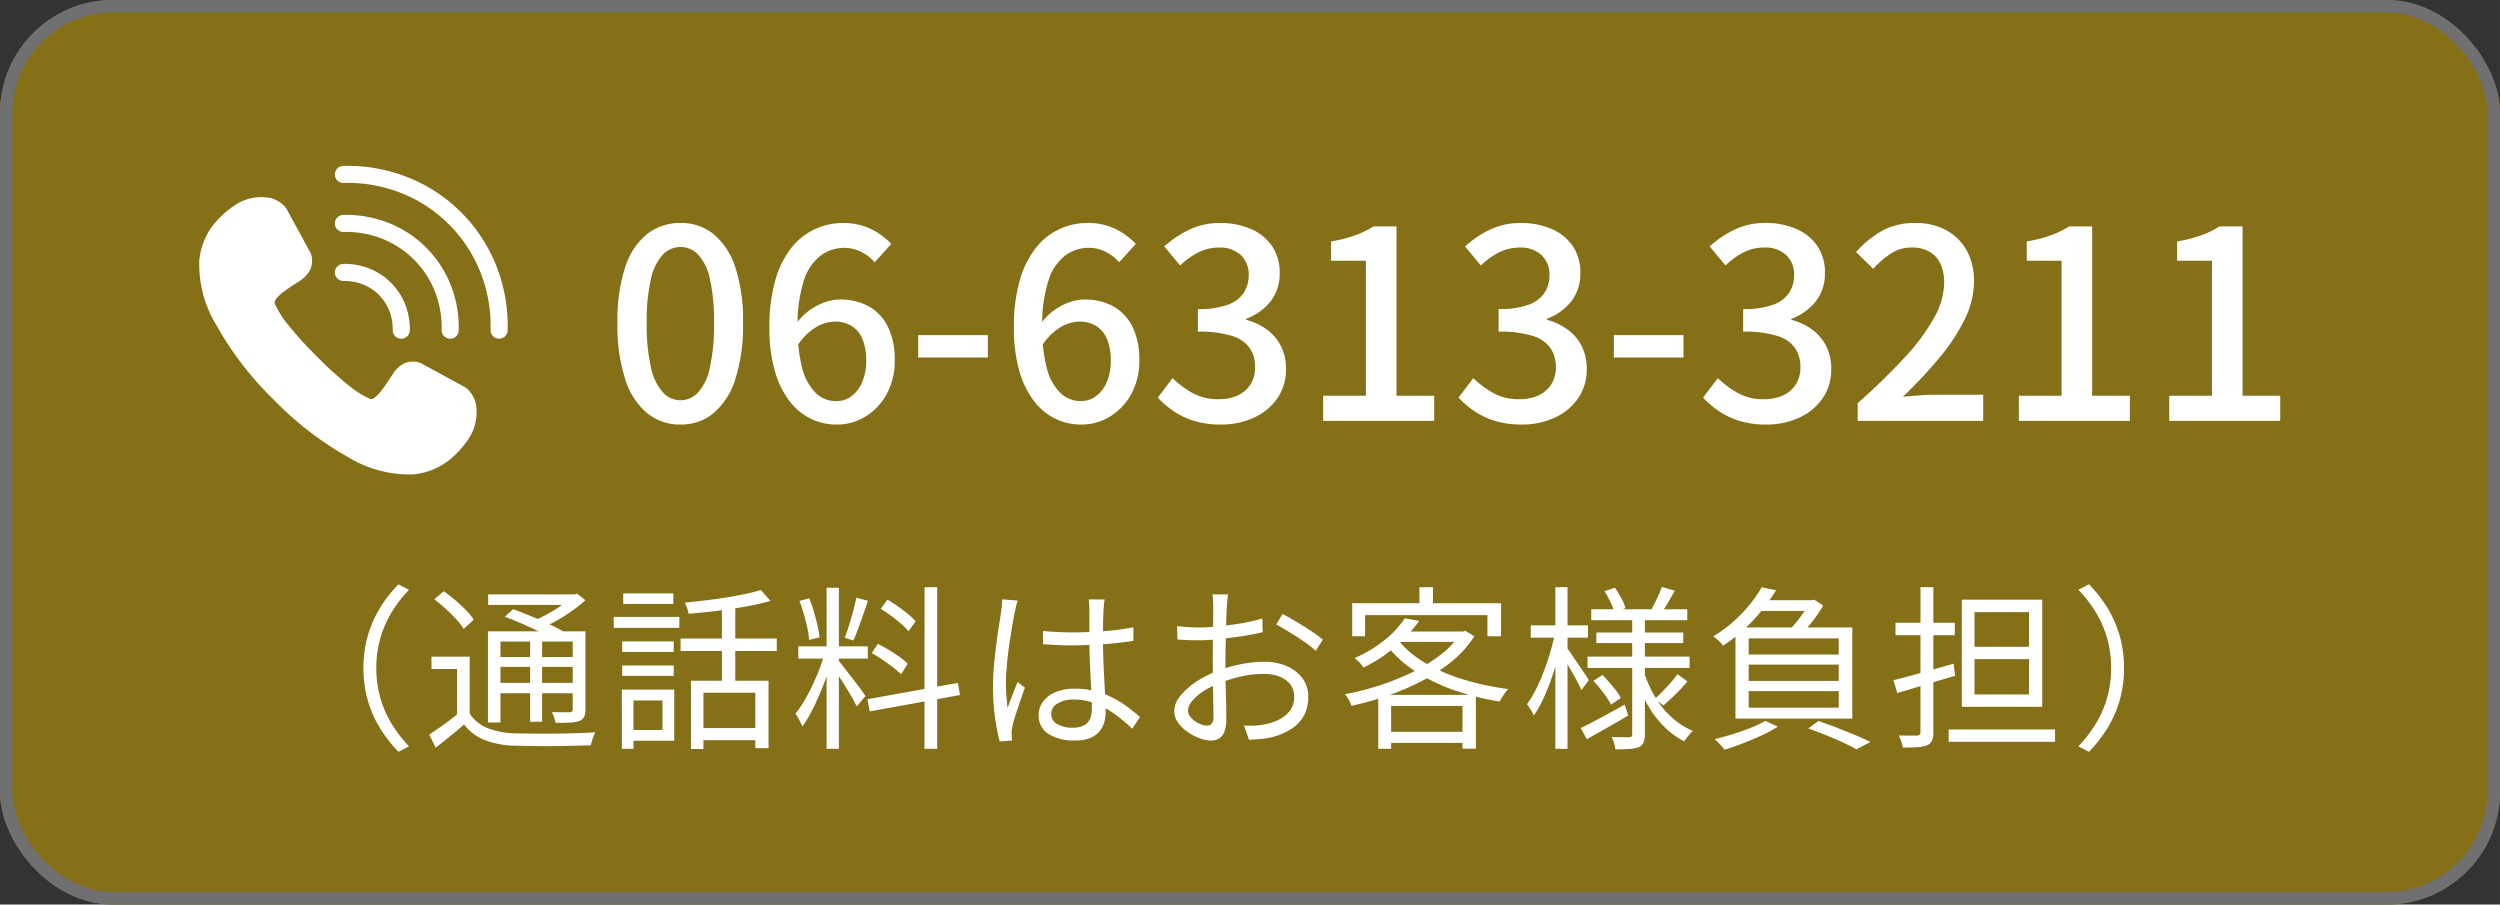
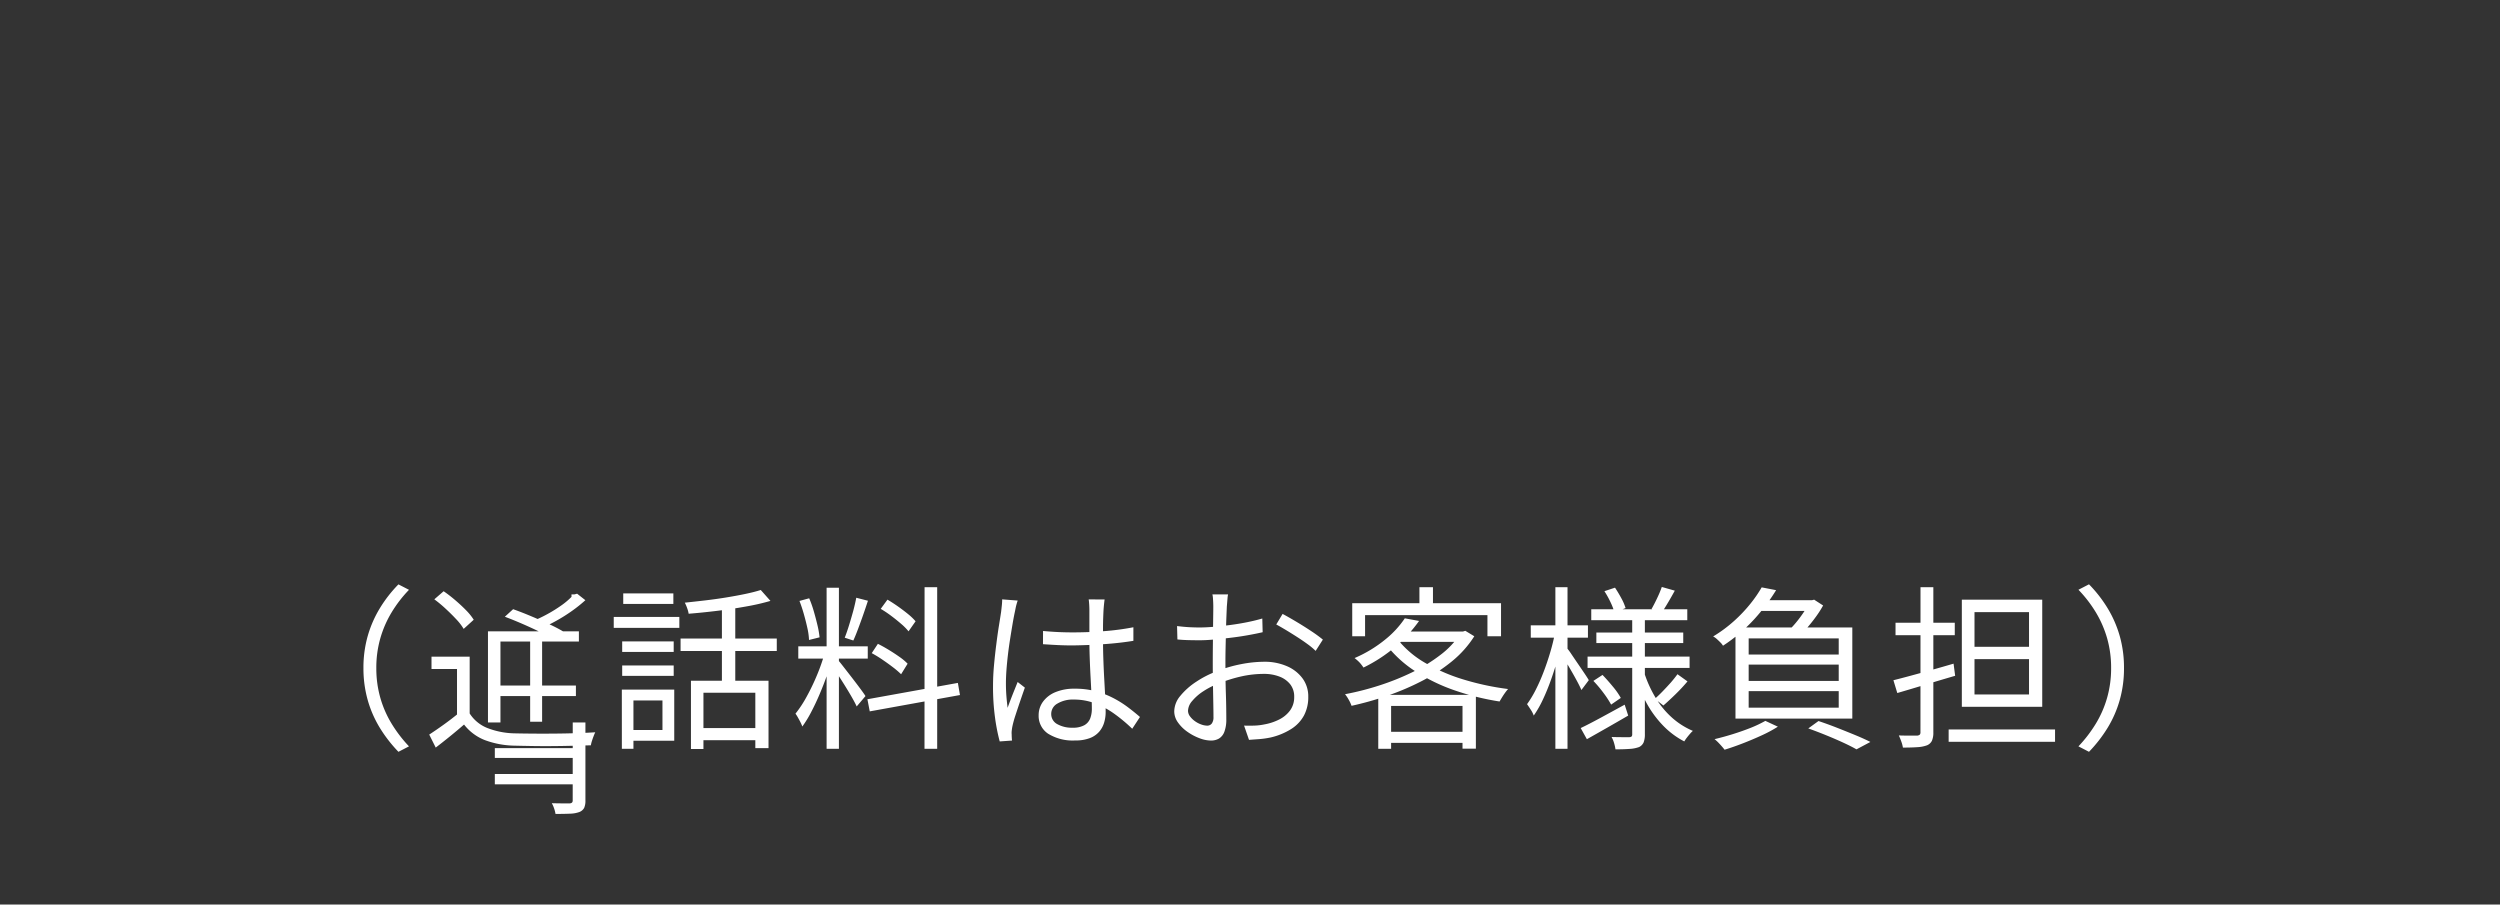
<svg xmlns="http://www.w3.org/2000/svg" width="199" height="72" viewBox="0 0 199 72">
  <rect x="0" y="0" width="199" height="72" fill="#333333" stroke="none" />
  <g id="h_tel" transform="translate(-1681 -32)">
    <g id="長方形_24" data-name="長方形 24" transform="translate(1681 32)" fill="#857017" stroke="#707070" stroke-width="1">
-       <rect width="199" height="72" rx="9" stroke="none" />
-       <rect x="0.5" y="0.5" width="198" height="71" rx="8.5" fill="none" />
-     </g>
+       </g>
    <g id="グループ_283" data-name="グループ 283" transform="translate(1696.838 41.5)">
-       <path id="パス_321" data-name="パス 321" d="M6.006.294a4.123,4.123,0,0,1-2.646-.9,5.729,5.729,0,0,1-1.753-2.7,13.9,13.9,0,0,1-.62-4.484,13.612,13.612,0,0,1,.62-4.452A5.518,5.518,0,0,1,3.36-14.879a4.219,4.219,0,0,1,2.646-.872,4.1,4.1,0,0,1,2.625.882,5.665,5.665,0,0,1,1.733,2.635,13.515,13.515,0,0,1,.619,4.442,13.9,13.9,0,0,1-.619,4.484,5.81,5.81,0,0,1-1.733,2.7A4.039,4.039,0,0,1,6.006.294Zm0-1.932a1.91,1.91,0,0,0,1.386-.609,4.177,4.177,0,0,0,.945-1.964,15.389,15.389,0,0,0,.336-3.581,14.973,14.973,0,0,0-.336-3.549,3.993,3.993,0,0,0-.945-1.911,1.942,1.942,0,0,0-1.386-.588,1.942,1.942,0,0,0-1.386.588,4.059,4.059,0,0,0-.956,1.911,14.536,14.536,0,0,0-.346,3.549,14.94,14.94,0,0,0,.346,3.581A4.244,4.244,0,0,0,4.62-2.247,1.91,1.91,0,0,0,6.006-1.638ZM18.438.294a4.668,4.668,0,0,1-2.079-.473,4.818,4.818,0,0,1-1.7-1.428,7.188,7.188,0,0,1-1.155-2.4,12.371,12.371,0,0,1-.42-3.423,13.184,13.184,0,0,1,.483-3.812,7.331,7.331,0,0,1,1.3-2.573,5.2,5.2,0,0,1,1.869-1.459,5.266,5.266,0,0,1,2.184-.473,4.947,4.947,0,0,1,2.257.483,5.712,5.712,0,0,1,1.606,1.176l-1.323,1.47a3.28,3.28,0,0,0-1.071-.83,2.971,2.971,0,0,0-1.344-.325,3.162,3.162,0,0,0-1.859.6,4.011,4.011,0,0,0-1.354,1.985,11.32,11.32,0,0,0-.5,3.759,11.943,11.943,0,0,0,.378,3.286,4.166,4.166,0,0,0,1.071,1.932,2.307,2.307,0,0,0,1.617.641,2,2,0,0,0,1.229-.4A2.708,2.708,0,0,0,20.475-3.1a4.269,4.269,0,0,0,.315-1.712,4.3,4.3,0,0,0-.294-1.68,2.247,2.247,0,0,0-.851-1.05A2.5,2.5,0,0,0,18.27-7.9a3.051,3.051,0,0,0-1.48.441,4.6,4.6,0,0,0-1.5,1.512L15.2-7.707a4.5,4.5,0,0,1,1.029-1.06,4.877,4.877,0,0,1,1.229-.662A3.617,3.617,0,0,1,18.69-9.66a4.665,4.665,0,0,1,2.279.535A3.743,3.743,0,0,1,22.5-7.518a5.847,5.847,0,0,1,.557,2.709,5.393,5.393,0,0,1-.641,2.678,4.8,4.8,0,0,1-1.68,1.785A4.3,4.3,0,0,1,18.438.294ZM24.927-5.04V-6.825h5.544V-5.04ZM37.9.294a4.668,4.668,0,0,1-2.079-.473,4.818,4.818,0,0,1-1.7-1.428,7.188,7.188,0,0,1-1.155-2.4,12.371,12.371,0,0,1-.42-3.423,13.184,13.184,0,0,1,.483-3.812,7.331,7.331,0,0,1,1.3-2.573A5.2,5.2,0,0,1,36.2-15.278a5.266,5.266,0,0,1,2.184-.473,4.947,4.947,0,0,1,2.257.483,5.712,5.712,0,0,1,1.606,1.176l-1.323,1.47a3.28,3.28,0,0,0-1.071-.83,2.971,2.971,0,0,0-1.344-.325,3.162,3.162,0,0,0-1.858.6A4.011,4.011,0,0,0,35.3-11.193a11.32,11.32,0,0,0-.5,3.759,11.943,11.943,0,0,0,.378,3.286,4.166,4.166,0,0,0,1.071,1.932,2.307,2.307,0,0,0,1.617.641,2,2,0,0,0,1.229-.4A2.708,2.708,0,0,0,39.942-3.1a4.269,4.269,0,0,0,.315-1.712,4.3,4.3,0,0,0-.294-1.68,2.247,2.247,0,0,0-.851-1.05A2.5,2.5,0,0,0,37.737-7.9a3.051,3.051,0,0,0-1.48.441,4.6,4.6,0,0,0-1.5,1.512l-.084-1.764A4.5,4.5,0,0,1,35.7-8.767a4.877,4.877,0,0,1,1.229-.662,3.617,3.617,0,0,1,1.229-.231,4.665,4.665,0,0,1,2.278.535,3.743,3.743,0,0,1,1.533,1.607,5.847,5.847,0,0,1,.557,2.709,5.393,5.393,0,0,1-.641,2.678A4.8,4.8,0,0,1,40.2-.347,4.3,4.3,0,0,1,37.9.294Zm11.13,0A7.178,7.178,0,0,1,46.883,0a6.1,6.1,0,0,1-1.649-.788A7.456,7.456,0,0,1,44-1.848L45.171-3.4a7.829,7.829,0,0,0,1.575,1.176,4.12,4.12,0,0,0,2.079.5,3.587,3.587,0,0,0,1.533-.3A2.388,2.388,0,0,0,51.377-2.9a2.5,2.5,0,0,0,.368-1.386,2.688,2.688,0,0,0-.41-1.48,2.606,2.606,0,0,0-1.407-.987A8.643,8.643,0,0,0,47.187-7.1V-8.9a6.7,6.7,0,0,0,2.4-.347,2.546,2.546,0,0,0,1.26-.955,2.521,2.521,0,0,0,.389-1.386,2.111,2.111,0,0,0-.63-1.606,2.428,2.428,0,0,0-1.743-.6,3.6,3.6,0,0,0-1.648.388,5.9,5.9,0,0,0-1.438,1.039l-1.26-1.512a8.151,8.151,0,0,1,2.016-1.355,5.6,5.6,0,0,1,2.415-.514,6.033,6.033,0,0,1,2.457.473,3.9,3.9,0,0,1,1.68,1.354A3.715,3.715,0,0,1,53.7-11.76a3.53,3.53,0,0,1-.724,2.247A4.376,4.376,0,0,1,51.03-8.127v.084a4.889,4.889,0,0,1,1.606.745,3.7,3.7,0,0,1,1.145,1.313,3.864,3.864,0,0,1,.42,1.827,4.029,4.029,0,0,1-.7,2.384A4.56,4.56,0,0,1,51.618-.242,6.159,6.159,0,0,1,49.035.294ZM57.162,0V-2h3.4V-12.747H57.792V-14.28a11.181,11.181,0,0,0,1.9-.483,7.836,7.836,0,0,0,1.48-.714H63V-2h3V0ZM72.975.294A7.178,7.178,0,0,1,70.823,0a6.1,6.1,0,0,1-1.648-.788,7.456,7.456,0,0,1-1.239-1.061L69.111-3.4a7.829,7.829,0,0,0,1.575,1.176,4.12,4.12,0,0,0,2.079.5,3.587,3.587,0,0,0,1.533-.3A2.388,2.388,0,0,0,75.316-2.9a2.5,2.5,0,0,0,.368-1.386,2.688,2.688,0,0,0-.41-1.48,2.606,2.606,0,0,0-1.407-.987A8.643,8.643,0,0,0,71.127-7.1V-8.9a6.7,6.7,0,0,0,2.4-.347,2.546,2.546,0,0,0,1.26-.955,2.522,2.522,0,0,0,.388-1.386,2.111,2.111,0,0,0-.63-1.606,2.428,2.428,0,0,0-1.743-.6,3.6,3.6,0,0,0-1.648.388,5.9,5.9,0,0,0-1.438,1.039l-1.26-1.512a8.151,8.151,0,0,1,2.016-1.355,5.6,5.6,0,0,1,2.415-.514,6.033,6.033,0,0,1,2.457.473,3.9,3.9,0,0,1,1.68,1.354,3.715,3.715,0,0,1,.609,2.163,3.53,3.53,0,0,1-.725,2.247A4.376,4.376,0,0,1,74.97-8.127v.084a4.889,4.889,0,0,1,1.606.745,3.7,3.7,0,0,1,1.145,1.313,3.864,3.864,0,0,1,.42,1.827,4.029,4.029,0,0,1-.7,2.384,4.56,4.56,0,0,1-1.88,1.533A6.159,6.159,0,0,1,72.975.294ZM80.3-5.04V-6.825h5.544V-5.04ZM92.442.294A7.178,7.178,0,0,1,90.29,0a6.1,6.1,0,0,1-1.648-.788A7.456,7.456,0,0,1,87.4-1.848L88.578-3.4a7.829,7.829,0,0,0,1.575,1.176,4.12,4.12,0,0,0,2.079.5,3.587,3.587,0,0,0,1.533-.3A2.388,2.388,0,0,0,94.784-2.9a2.5,2.5,0,0,0,.368-1.386,2.688,2.688,0,0,0-.41-1.48,2.606,2.606,0,0,0-1.407-.987A8.643,8.643,0,0,0,90.594-7.1V-8.9A6.7,6.7,0,0,0,93-9.251a2.546,2.546,0,0,0,1.26-.955,2.522,2.522,0,0,0,.388-1.386,2.111,2.111,0,0,0-.63-1.606,2.428,2.428,0,0,0-1.743-.6,3.6,3.6,0,0,0-1.648.388,5.9,5.9,0,0,0-1.438,1.039l-1.26-1.512a8.151,8.151,0,0,1,2.016-1.355,5.6,5.6,0,0,1,2.415-.514,6.033,6.033,0,0,1,2.457.473,3.9,3.9,0,0,1,1.68,1.354A3.715,3.715,0,0,1,97.1-11.76a3.53,3.53,0,0,1-.725,2.247,4.376,4.376,0,0,1-1.942,1.386v.084a4.889,4.889,0,0,1,1.606.745,3.7,3.7,0,0,1,1.145,1.313,3.864,3.864,0,0,1,.42,1.827,4.029,4.029,0,0,1-.7,2.384,4.56,4.56,0,0,1-1.88,1.533A6.159,6.159,0,0,1,92.442.294ZM99.708,0V-1.407a50.7,50.7,0,0,0,3.822-3.727,15.869,15.869,0,0,0,2.3-3.14,5.835,5.835,0,0,0,.767-2.709,3.627,3.627,0,0,0-.284-1.481,2.119,2.119,0,0,0-.861-.987,2.8,2.8,0,0,0-1.46-.346,2.973,2.973,0,0,0-1.659.493,6.814,6.814,0,0,0-1.386,1.208L99.582-13.44a8.154,8.154,0,0,1,2.09-1.7,5.372,5.372,0,0,1,2.636-.609,5.019,5.019,0,0,1,2.457.578,4.065,4.065,0,0,1,1.627,1.617,4.958,4.958,0,0,1,.577,2.446,6.889,6.889,0,0,1-.735,3.014,15.167,15.167,0,0,1-2.016,3.066A38.145,38.145,0,0,1,103.3-1.911q.609-.063,1.292-.115t1.229-.053H109.7V0Zm12.831,0V-2h3.4V-12.747h-2.772V-14.28a11.181,11.181,0,0,0,1.9-.483,7.836,7.836,0,0,0,1.48-.714h1.827V-2h3V0Zm11.97,0V-2h3.4V-12.747h-2.772V-14.28a11.181,11.181,0,0,0,1.9-.483,7.836,7.836,0,0,0,1.48-.714h1.827V-2h3V0Z" transform="translate(32.324 24)" fill="#fff" />
-       <path id="tel" d="M57.182,34.817c-.706.459-1.827,1.188-1.67,1.618a7.4,7.4,0,0,0,1.12,1.754,27,27,0,0,0,2.238,2.451l.008.008a27.071,27.071,0,0,0,2.451,2.238,7.38,7.38,0,0,0,1.754,1.12c.43.157,1.159-.965,1.618-1.67l.2-.3a2.312,2.312,0,0,1,.912-.852,1.691,1.691,0,0,1,1.242-.052.465.465,0,0,1,.08.033l3.426,1.864a1.735,1.735,0,0,1,.172.107,2.237,2.237,0,0,1,.831,1.7,3.824,3.824,0,0,1-.45,2.052,3.551,3.551,0,0,1-.233.373,7.433,7.433,0,0,1-1.624,1.724,5.478,5.478,0,0,1-2.7,1.032,9.336,9.336,0,0,1-5.212-1.373,25.9,25.9,0,0,1-5.905-4.555,25.884,25.884,0,0,1-4.555-5.905A9.331,9.331,0,0,1,49.5,32.967a5.474,5.474,0,0,1,1.032-2.7,7.428,7.428,0,0,1,1.724-1.624,3.434,3.434,0,0,1,.373-.233,3.81,3.81,0,0,1,2.052-.45,2.231,2.231,0,0,1,1.7.833,1.825,1.825,0,0,1,.107.17l1.854,3.408a.409.409,0,0,1,.043.1,1.694,1.694,0,0,1-.053,1.242,2.305,2.305,0,0,1-.851.912l-.3.2Zm3.805-.193a.679.679,0,1,1-.032-1.358,5.261,5.261,0,0,1,2.059.358,5.091,5.091,0,0,1,1.738,1.138h0A5.1,5.1,0,0,1,65.894,36.5a5.254,5.254,0,0,1,.358,2.06.679.679,0,0,1-1.358-.032A3.921,3.921,0,0,0,64.627,37a3.739,3.739,0,0,0-.835-1.272h0a3.746,3.746,0,0,0-1.273-.833,3.909,3.909,0,0,0-1.532-.267h0Zm0-3.9a.679.679,0,1,1-.032-1.358,9.129,9.129,0,0,1,3.58.623,8.814,8.814,0,0,1,4.991,4.991,9.126,9.126,0,0,1,.623,3.579.679.679,0,1,1-1.358-.032,7.792,7.792,0,0,0-.533-3.053,7.48,7.48,0,0,0-4.219-4.219,7.791,7.791,0,0,0-3.053-.533h0Zm0-3.9a.679.679,0,1,1-.032-1.358,13,13,0,0,1,5.1.888,12.555,12.555,0,0,1,7.1,7.1,13.015,13.015,0,0,1,.888,5.1.679.679,0,1,1-1.358-.032,11.682,11.682,0,0,0-.8-4.574,11.222,11.222,0,0,0-6.332-6.331,11.651,11.651,0,0,0-4.574-.8h0Z" transform="translate(-49.473 -21.758)" fill="#fff" fill-rule="evenodd" />
-     </g>
-     <path id="パス_320" data-name="パス 320" d="M-70.07-5.32a9.214,9.214,0,0,1,.343-2.562,9,9,0,0,1,.973-2.219,10.478,10.478,0,0,1,1.47-1.883l.84.434a10.1,10.1,0,0,0-1.386,1.8,8.534,8.534,0,0,0-.9,2.072,8.528,8.528,0,0,0-.315,2.359,8.549,8.549,0,0,0,.315,2.352A8.38,8.38,0,0,0-67.83-.9,10.68,10.68,0,0,0-66.444.91l-.84.434a11.045,11.045,0,0,1-1.47-1.89,8.853,8.853,0,0,1-.973-2.219A9.236,9.236,0,0,1-70.07-5.32Zm8.456-.91v4.956h-1.008V-5.25h-2.03v-.98Zm0,4.522a2.97,2.97,0,0,0,1.4,1.155,6.305,6.305,0,0,0,2.128.427q.588.014,1.421.021t1.757,0q.924-.007,1.785-.035t1.505-.07q-.056.112-.126.294t-.133.378a2.589,2.589,0,0,0-.091.364l-1.379.035q-.791.021-1.666.028t-1.68-.007Q-57.5.868-58.086.854A7.085,7.085,0,0,1-60.424.406,3.877,3.877,0,0,1-62.062-.826q-.532.462-1.092.917t-1.162.917l-.518-1.036q.518-.336,1.134-.777t1.176-.9Zm-2.814-9.086.742-.644a11.312,11.312,0,0,1,.917.707q.469.4.861.8a4.415,4.415,0,0,1,.616.763l-.8.728a4.377,4.377,0,0,0-.6-.777q-.385-.413-.833-.826A10.168,10.168,0,0,0-64.428-10.794Zm5.614,1.386.658-.6q.672.238,1.421.553t1.442.637a12.119,12.119,0,0,1,1.155.6l-.7.672a11.523,11.523,0,0,0-1.113-.616q-.679-.336-1.435-.665T-58.814-9.408Zm-1.344,1.162h7.238v.812h-6.244v6.44h-.994Zm6.748,0H-52.4v6.2a1.415,1.415,0,0,1-.1.6.724.724,0,0,1-.378.329,2.3,2.3,0,0,1-.735.133q-.455.021-1.169.021a2.446,2.446,0,0,0-.112-.441,2.315,2.315,0,0,0-.182-.413q.5.014.9.014h.525a.287.287,0,0,0,.189-.07.249.249,0,0,0,.049-.168Zm-6.734-2.94h6.986v.84h-6.986Zm.532,4.984h6.594v.784h-6.594Zm0,2.058h6.594v.826h-6.594ZM-56.8-7.91h.952v6.86H-56.8Zm3.29-3.276h.238l.21-.056.658.518a11.313,11.313,0,0,1-1.078.861,13.322,13.322,0,0,1-1.26.791,12.744,12.744,0,0,1-1.3.63,3.18,3.18,0,0,0-.266-.322q-.168-.182-.294-.294a11.193,11.193,0,0,0,1.176-.56,11.164,11.164,0,0,0,1.092-.679,5.745,5.745,0,0,0,.826-.693ZM-44-4.312h6.174V1.05h-1.05V-3.36h-4.13V1.12H-44Zm5.558-7.224.77.868a18.2,18.2,0,0,1-1.96.448q-1.106.2-2.282.343t-2.268.231a2.539,2.539,0,0,0-.119-.441,3.119,3.119,0,0,0-.189-.441q.8-.084,1.638-.182t1.652-.231q.812-.133,1.519-.28T-38.444-11.536Zm-3.094,1.064h1.064v6.65h-1.064Zm-3.29,2.8h7.658v.994h-7.658Zm1.47,7.126h5.012V.42h-5.012Zm-6.118-6.9h4.1v.84h-4.1Zm.084-3.822h3.99v.84h-3.99Zm-.084,5.74h4.1V-4.7h-4.1Zm-.672-3.864h5.222v.868h-5.222Zm1.19,5.782h3.626V.462h-3.626V-.392h2.688V-2.744h-2.688Zm-.546,0h.924V1.106H-49.5Zm16.3-8.106h.98V1.106h-.98Zm-2.254,4.662h5.53v.98h-5.53Zm2.114.518.63.266q-.182.728-.455,1.505t-.595,1.533q-.322.756-.672,1.421a9.045,9.045,0,0,1-.7,1.141,3.22,3.22,0,0,0-.147-.336q-.091-.182-.2-.371a2.475,2.475,0,0,0-.2-.315,9.08,9.08,0,0,0,.9-1.372,17.175,17.175,0,0,0,.833-1.743A15.1,15.1,0,0,0-33.348-6.538Zm1.106.644q.112.126.329.406l.49.63q.273.35.539.7t.476.637q.21.287.294.427l-.7.826q-.126-.28-.378-.721t-.553-.924q-.3-.483-.574-.9t-.441-.644Zm-3.122-4.774.77-.21a8.924,8.924,0,0,1,.371,1.05q.161.56.287,1.092a7.271,7.271,0,0,1,.168.966l-.84.21a5.333,5.333,0,0,0-.133-.959q-.119-.539-.28-1.106T-35.364-10.668Zm4.522-.252.924.238q-.168.518-.371,1.1t-.406,1.12q-.2.539-.385.945l-.686-.224q.168-.42.343-.987t.336-1.148Q-30.926-10.458-30.842-10.92Zm5.432-.84H-24.4V1.106H-25.41Zm-4.55,8.918,7.2-1.3.168.966-7.182,1.3Zm1.064-7.2.532-.728q.406.238.833.539t.805.609a4.537,4.537,0,0,1,.6.574l-.56.8a4.516,4.516,0,0,0-.581-.588q-.371-.322-.8-.644A8.684,8.684,0,0,0-28.9-10.038ZM-29.61-6.51l.49-.742q.42.21.868.483t.854.56a4.329,4.329,0,0,1,.644.539l-.518.84a6.631,6.631,0,0,0-.644-.553q-.392-.3-.833-.6A9.276,9.276,0,0,0-29.61-6.51Zm13.636-1.764q.6.056,1.176.084t1.2.028q1.26,0,2.506-.1a20.1,20.1,0,0,0,2.31-.308V-7.49q-1.12.182-2.359.266t-2.485.1q-.6,0-1.169-.028t-1.183-.07Zm4.9-2.506q-.028.21-.049.42t-.035.42q-.014.252-.028.644t-.014.833V-7.6q0,.8.028,1.6t.07,1.554q.042.756.077,1.421t.035,1.211a2.922,2.922,0,0,1-.119.826,1.971,1.971,0,0,1-.392.728,1.862,1.862,0,0,1-.742.511,3.144,3.144,0,0,1-1.169.189A3.71,3.71,0,0,1-15.575-.1a1.7,1.7,0,0,1-.749-1.47,1.808,1.808,0,0,1,.343-1.071A2.3,2.3,0,0,1-15-3.4a3.875,3.875,0,0,1,1.561-.28,6.278,6.278,0,0,1,1.645.2,7,7,0,0,1,1.386.532,8.263,8.263,0,0,1,1.169.728q.532.4.98.791l-.616.938a12.56,12.56,0,0,0-1.463-1.218,6.748,6.748,0,0,0-1.519-.812,4.705,4.705,0,0,0-1.666-.294,2.386,2.386,0,0,0-1.3.315.941.941,0,0,0-.5.819.906.906,0,0,0,.476.819,2.36,2.36,0,0,0,1.232.287,1.831,1.831,0,0,0,.931-.2,1.065,1.065,0,0,0,.462-.532,2.165,2.165,0,0,0,.133-.8q0-.378-.028-1.022t-.07-1.407q-.042-.763-.07-1.561t-.028-1.5q0-.714,0-1.344t0-.994q0-.182-.014-.427t-.042-.427Zm-6.916.084q-.042.112-.091.287t-.084.357q-.035.182-.063.308-.084.392-.175.931t-.189,1.162q-.1.623-.175,1.26t-.119,1.225q-.042.588-.042,1.064,0,.5.035.966t.1.98q.112-.322.252-.686t.287-.728q.147-.364.259-.644l.574.448q-.168.476-.371,1.071t-.378,1.134a8.233,8.233,0,0,0-.245.889q-.028.14-.049.322a1.4,1.4,0,0,0-.007.308q0,.1.007.238t.021.252l-.98.07a15.257,15.257,0,0,1-.371-1.883,18.1,18.1,0,0,1-.161-2.541q0-.784.077-1.631t.182-1.659q.1-.812.21-1.491t.175-1.113q.028-.238.056-.5a4.706,4.706,0,0,0,.028-.49Zm16.744-.49a2.219,2.219,0,0,0-.042.287q-.014.161-.028.343t-.028.336q-.014.322-.035.84t-.035,1.141q-.014.623-.028,1.26T-1.456-5.8q0,.546.007,1.2t.028,1.288q.021.637.028,1.176t.007.861A2.77,2.77,0,0,1-1.54-.252a1.061,1.061,0,0,1-.427.539,1.259,1.259,0,0,1-.651.161,2.623,2.623,0,0,1-.91-.189,4.222,4.222,0,0,1-.959-.511,3.06,3.06,0,0,1-.749-.742,1.514,1.514,0,0,1-.294-.882,1.956,1.956,0,0,1,.483-1.232,5.525,5.525,0,0,1,1.26-1.12,7.926,7.926,0,0,1,1.645-.84A10.656,10.656,0,0,1-.2-5.635a9.807,9.807,0,0,1,1.82-.189,4.44,4.44,0,0,1,1.813.35A3.012,3.012,0,0,1,4.683-4.5a2.414,2.414,0,0,1,.455,1.463A3.109,3.109,0,0,1,4.8-1.554,2.922,2.922,0,0,1,3.787-.476,5.278,5.278,0,0,1,2.156.2a7.005,7.005,0,0,1-.917.133L.42.392.028-.742q.392.014.819,0a4.626,4.626,0,0,0,.819-.1,4.207,4.207,0,0,0,1.155-.385,2.4,2.4,0,0,0,.868-.721,1.771,1.771,0,0,0,.329-1.078A1.571,1.571,0,0,0,3.7-4.032a1.991,1.991,0,0,0-.868-.616,3.369,3.369,0,0,0-1.218-.21,8.3,8.3,0,0,0-1.806.2,11.609,11.609,0,0,0-1.792.56,6.1,6.1,0,0,0-1.232.623,3.914,3.914,0,0,0-.889.777,1.25,1.25,0,0,0-.329.77.753.753,0,0,0,.161.455,1.743,1.743,0,0,0,.4.385,1.985,1.985,0,0,0,.5.259,1.461,1.461,0,0,0,.462.091A.447.447,0,0,0-2.541-.91a.829.829,0,0,0,.133-.518q0-.406-.014-1.127T-2.45-4.123q-.014-.847-.014-1.617,0-.6.007-1.288t.014-1.33q.007-.644.014-1.134t.007-.7q0-.14-.007-.329t-.021-.371a1.835,1.835,0,0,0-.042-.294Zm4.34,1.554q.5.266,1.12.637T5.4-8.246a10.859,10.859,0,0,1,.9.658l-.574.9a5.57,5.57,0,0,0-.644-.539q-.392-.287-.84-.574T3.36-8.351q-.434-.259-.77-.441Zm-8.4.966q.574.07.987.091t.8.021q.518,0,1.162-.056t1.33-.147q.686-.091,1.337-.224t1.169-.287l.028,1.092Q.966-8.05.294-7.931t-1.365.2q-.693.084-1.323.14t-1.092.056q-.6,0-1.015-.014T-5.278-7.6Zm18.13-.616,1.134.21a11.318,11.318,0,0,1-1.8,1.981A12.132,12.132,0,0,1,9.534-5.362q-.084-.126-.2-.273a2.389,2.389,0,0,0-.259-.273q-.14-.126-.252-.21a10.257,10.257,0,0,0,2.471-1.5A7.591,7.591,0,0,0,12.824-9.282Zm-.154,1.05h4.886v.826H11.914Zm4.578,0h.21l.182-.056.714.434a8.353,8.353,0,0,1-1.785,2,13.644,13.644,0,0,1-2.4,1.568,20.452,20.452,0,0,1-2.744,1.169,25.432,25.432,0,0,1-2.842.8,2.837,2.837,0,0,0-.224-.483,3,3,0,0,0-.294-.441,22.312,22.312,0,0,0,2.716-.693,19.989,19.989,0,0,0,2.625-1.05A13.011,13.011,0,0,0,15.659-6.37a6.676,6.676,0,0,0,1.589-1.694Zm-4.984.644a7.751,7.751,0,0,0,2.17,1.848,14.07,14.07,0,0,0,3.045,1.323,21.154,21.154,0,0,0,3.563.763,3.782,3.782,0,0,0-.238.3q-.126.175-.238.357t-.2.336a20.537,20.537,0,0,1-3.584-.889,14.357,14.357,0,0,1-3.1-1.5,9.274,9.274,0,0,1-2.331-2.121Zm-1.554,4.4h7.77V1.092H17.416v-3.4H11.732V1.106H10.71Zm.5,2.94h6.734V.63H11.214ZM13.986-11.76h1.078v1.834H13.986ZM8.638-10.486H20.482v2.632H19.4v-1.68H9.66v1.68H8.638ZM27.664-10h7.644v.868H27.664Zm.406,1.848h6.916v.84H28.07Zm-.7,1.918h8.12v.9H27.37Zm5.908-5.544,1.036.294q-.252.462-.525.924t-.5.8l-.826-.266q.21-.364.448-.868A8.157,8.157,0,0,0,33.278-11.774Zm-4.564.336.84-.28q.252.378.5.833a4.218,4.218,0,0,1,.343.791l-.882.35a5.449,5.449,0,0,0-.322-.826A7.546,7.546,0,0,0,28.714-11.438Zm5.81,6.608.8.574a13.869,13.869,0,0,1-.959,1.029q-.525.511-.959.889l-.686-.532q.294-.252.63-.6T34-4.172Q34.314-4.536,34.524-4.83ZM27.832-4.3l.728-.476q.406.42.826.931a5.777,5.777,0,0,1,.63.9l-.77.532a7.892,7.892,0,0,0-.609-.931A9.573,9.573,0,0,0,27.832-4.3ZM26.824-.546q.672-.322,1.6-.826t1.9-1.036l.28.868q-.84.49-1.7.98t-1.589.9Zm4.1-8.848h1.008V-.07a1.767,1.767,0,0,1-.1.665.757.757,0,0,1-.364.371,2.6,2.6,0,0,1-.756.147q-.476.035-1.12.035a3.422,3.422,0,0,0-.112-.5,2.254,2.254,0,0,0-.2-.483q.462.014.868.014H30.7a.281.281,0,0,0,.182-.063.274.274,0,0,0,.042-.175Zm.966,4.466a9.412,9.412,0,0,0,.882,1.946,6.87,6.87,0,0,0,1.3,1.589,6.014,6.014,0,0,0,1.68,1.071,2.412,2.412,0,0,0-.238.245q-.126.147-.245.3a3.058,3.058,0,0,0-.2.294,6.5,6.5,0,0,1-1.687-1.26A8.268,8.268,0,0,1,32.06-2.548a10.639,10.639,0,0,1-.9-2.2ZM22.848-8.722H27.4v.98h-4.55Zm1.96-3.038h.966V1.106h-.966ZM24.78-8.134l.658.21q-.168.84-.413,1.736t-.553,1.764q-.308.868-.658,1.61a8.366,8.366,0,0,1-.728,1.274,2.114,2.114,0,0,0-.238-.469q-.168-.259-.294-.441a8.259,8.259,0,0,0,.686-1.134,14.564,14.564,0,0,0,.63-1.428q.294-.77.532-1.575A15.8,15.8,0,0,0,24.78-8.134Zm.924,1.19a5.091,5.091,0,0,1,.371.5q.245.364.532.784t.532.784q.245.364.329.518l-.588.784q-.112-.266-.329-.672T26.075-5.1q-.259-.448-.483-.826t-.364-.588Zm15.5-3.78h4.172v.854H40.516ZM40.194-5.6v1.3h7.168V-5.6Zm0,2.114V-2.17h7.168V-3.486Zm0-4.2V-6.4h7.168V-7.686Zm-1.05-.868h9.3V-1.3h-9.3Zm2.086-3.192,1.148.224a15.4,15.4,0,0,1-1.729,2.3A12.96,12.96,0,0,1,38.15-7.1a1.239,1.239,0,0,0-.21-.266q-.14-.14-.287-.273a1.305,1.305,0,0,0-.287-.2,10.848,10.848,0,0,0,1.666-1.232,11.687,11.687,0,0,0,1.295-1.365A10.232,10.232,0,0,0,41.23-11.746ZM45-10.724h.238l.168-.042.714.462a8.5,8.5,0,0,1-.567.889q-.329.455-.693.875a8.864,8.864,0,0,1-.7.728q-.154-.112-.385-.259t-.4-.245A6.435,6.435,0,0,0,44.009-9a9.282,9.282,0,0,0,.581-.791A5,5,0,0,0,45-10.514ZM44.94-.518l.812-.588q.756.252,1.519.553t1.442.581q.679.28,1.169.532l-1.106.588Q48.342.9,47.726.616T46.4.042Q45.682-.252,44.94-.518Zm-3.416-.6.994.462a10.6,10.6,0,0,1-1.274.686q-.728.336-1.505.637t-1.463.511q-.084-.112-.224-.273T37.758.588a3.083,3.083,0,0,0-.28-.252q.714-.168,1.456-.4t1.421-.5A9.566,9.566,0,0,0,41.524-1.12ZM51.716-4.354q.616-.154,1.393-.364t1.652-.455q.875-.245,1.743-.5l.126.966q-1.2.35-2.422.721t-2.184.651Zm.168-4.578H56.6v.994H51.884Zm1.988-2.828h1.022V-.21a1.618,1.618,0,0,1-.112.672.752.752,0,0,1-.392.364,2.564,2.564,0,0,1-.742.147q-.462.035-1.176.035a2.6,2.6,0,0,0-.126-.476q-.1-.28-.2-.49.5.014.91.014h.532a.382.382,0,0,0,.217-.07.253.253,0,0,0,.063-.2ZM56.112-.434h8.47v.98h-8.47Zm2.058-5.6V-3.22h4.34V-6.034Zm0-3.738v2.758h4.34V-9.772Zm-1.008-.994h6.4V-2.24h-6.4ZM70.07-5.32a9.236,9.236,0,0,1-.343,2.555,8.853,8.853,0,0,1-.973,2.219,11.045,11.045,0,0,1-1.47,1.89L66.444.91A10.68,10.68,0,0,0,67.83-.9a8.38,8.38,0,0,0,.9-2.072,8.549,8.549,0,0,0,.315-2.352,8.528,8.528,0,0,0-.315-2.359,8.535,8.535,0,0,0-.9-2.072,10.1,10.1,0,0,0-1.386-1.8l.84-.434a10.478,10.478,0,0,1,1.47,1.883,9,9,0,0,1,.973,2.219A9.214,9.214,0,0,1,70.07-5.32Z" transform="translate(1780 90.5)" fill="#fff" />
+       </g>
+     <path id="パス_320" data-name="パス 320" d="M-70.07-5.32a9.214,9.214,0,0,1,.343-2.562,9,9,0,0,1,.973-2.219,10.478,10.478,0,0,1,1.47-1.883l.84.434a10.1,10.1,0,0,0-1.386,1.8,8.534,8.534,0,0,0-.9,2.072,8.528,8.528,0,0,0-.315,2.359,8.549,8.549,0,0,0,.315,2.352A8.38,8.38,0,0,0-67.83-.9,10.68,10.68,0,0,0-66.444.91l-.84.434a11.045,11.045,0,0,1-1.47-1.89,8.853,8.853,0,0,1-.973-2.219A9.236,9.236,0,0,1-70.07-5.32Zm8.456-.91v4.956h-1.008V-5.25h-2.03v-.98Zm0,4.522a2.97,2.97,0,0,0,1.4,1.155,6.305,6.305,0,0,0,2.128.427q.588.014,1.421.021t1.757,0q.924-.007,1.785-.035t1.505-.07q-.056.112-.126.294t-.133.378a2.589,2.589,0,0,0-.091.364l-1.379.035q-.791.021-1.666.028t-1.68-.007Q-57.5.868-58.086.854A7.085,7.085,0,0,1-60.424.406,3.877,3.877,0,0,1-62.062-.826q-.532.462-1.092.917t-1.162.917l-.518-1.036q.518-.336,1.134-.777t1.176-.9Zm-2.814-9.086.742-.644a11.312,11.312,0,0,1,.917.707q.469.4.861.8a4.415,4.415,0,0,1,.616.763l-.8.728a4.377,4.377,0,0,0-.6-.777q-.385-.413-.833-.826A10.168,10.168,0,0,0-64.428-10.794Zm5.614,1.386.658-.6q.672.238,1.421.553t1.442.637a12.119,12.119,0,0,1,1.155.6l-.7.672a11.523,11.523,0,0,0-1.113-.616q-.679-.336-1.435-.665T-58.814-9.408Zm-1.344,1.162h7.238v.812h-6.244v6.44h-.994m6.748,0H-52.4v6.2a1.415,1.415,0,0,1-.1.6.724.724,0,0,1-.378.329,2.3,2.3,0,0,1-.735.133q-.455.021-1.169.021a2.446,2.446,0,0,0-.112-.441,2.315,2.315,0,0,0-.182-.413q.5.014.9.014h.525a.287.287,0,0,0,.189-.07.249.249,0,0,0,.049-.168Zm-6.734-2.94h6.986v.84h-6.986Zm.532,4.984h6.594v.784h-6.594Zm0,2.058h6.594v.826h-6.594ZM-56.8-7.91h.952v6.86H-56.8Zm3.29-3.276h.238l.21-.056.658.518a11.313,11.313,0,0,1-1.078.861,13.322,13.322,0,0,1-1.26.791,12.744,12.744,0,0,1-1.3.63,3.18,3.18,0,0,0-.266-.322q-.168-.182-.294-.294a11.193,11.193,0,0,0,1.176-.56,11.164,11.164,0,0,0,1.092-.679,5.745,5.745,0,0,0,.826-.693ZM-44-4.312h6.174V1.05h-1.05V-3.36h-4.13V1.12H-44Zm5.558-7.224.77.868a18.2,18.2,0,0,1-1.96.448q-1.106.2-2.282.343t-2.268.231a2.539,2.539,0,0,0-.119-.441,3.119,3.119,0,0,0-.189-.441q.8-.084,1.638-.182t1.652-.231q.812-.133,1.519-.28T-38.444-11.536Zm-3.094,1.064h1.064v6.65h-1.064Zm-3.29,2.8h7.658v.994h-7.658Zm1.47,7.126h5.012V.42h-5.012Zm-6.118-6.9h4.1v.84h-4.1Zm.084-3.822h3.99v.84h-3.99Zm-.084,5.74h4.1V-4.7h-4.1Zm-.672-3.864h5.222v.868h-5.222Zm1.19,5.782h3.626V.462h-3.626V-.392h2.688V-2.744h-2.688Zm-.546,0h.924V1.106H-49.5Zm16.3-8.106h.98V1.106h-.98Zm-2.254,4.662h5.53v.98h-5.53Zm2.114.518.63.266q-.182.728-.455,1.505t-.595,1.533q-.322.756-.672,1.421a9.045,9.045,0,0,1-.7,1.141,3.22,3.22,0,0,0-.147-.336q-.091-.182-.2-.371a2.475,2.475,0,0,0-.2-.315,9.08,9.08,0,0,0,.9-1.372,17.175,17.175,0,0,0,.833-1.743A15.1,15.1,0,0,0-33.348-6.538Zm1.106.644q.112.126.329.406l.49.63q.273.35.539.7t.476.637q.21.287.294.427l-.7.826q-.126-.28-.378-.721t-.553-.924q-.3-.483-.574-.9t-.441-.644Zm-3.122-4.774.77-.21a8.924,8.924,0,0,1,.371,1.05q.161.56.287,1.092a7.271,7.271,0,0,1,.168.966l-.84.21a5.333,5.333,0,0,0-.133-.959q-.119-.539-.28-1.106T-35.364-10.668Zm4.522-.252.924.238q-.168.518-.371,1.1t-.406,1.12q-.2.539-.385.945l-.686-.224q.168-.42.343-.987t.336-1.148Q-30.926-10.458-30.842-10.92Zm5.432-.84H-24.4V1.106H-25.41Zm-4.55,8.918,7.2-1.3.168.966-7.182,1.3Zm1.064-7.2.532-.728q.406.238.833.539t.805.609a4.537,4.537,0,0,1,.6.574l-.56.8a4.516,4.516,0,0,0-.581-.588q-.371-.322-.8-.644A8.684,8.684,0,0,0-28.9-10.038ZM-29.61-6.51l.49-.742q.42.21.868.483t.854.56a4.329,4.329,0,0,1,.644.539l-.518.84a6.631,6.631,0,0,0-.644-.553q-.392-.3-.833-.6A9.276,9.276,0,0,0-29.61-6.51Zm13.636-1.764q.6.056,1.176.084t1.2.028q1.26,0,2.506-.1a20.1,20.1,0,0,0,2.31-.308V-7.49q-1.12.182-2.359.266t-2.485.1q-.6,0-1.169-.028t-1.183-.07Zm4.9-2.506q-.028.21-.049.42t-.035.42q-.014.252-.028.644t-.014.833V-7.6q0,.8.028,1.6t.07,1.554q.042.756.077,1.421t.035,1.211a2.922,2.922,0,0,1-.119.826,1.971,1.971,0,0,1-.392.728,1.862,1.862,0,0,1-.742.511,3.144,3.144,0,0,1-1.169.189A3.71,3.71,0,0,1-15.575-.1a1.7,1.7,0,0,1-.749-1.47,1.808,1.808,0,0,1,.343-1.071A2.3,2.3,0,0,1-15-3.4a3.875,3.875,0,0,1,1.561-.28,6.278,6.278,0,0,1,1.645.2,7,7,0,0,1,1.386.532,8.263,8.263,0,0,1,1.169.728q.532.4.98.791l-.616.938a12.56,12.56,0,0,0-1.463-1.218,6.748,6.748,0,0,0-1.519-.812,4.705,4.705,0,0,0-1.666-.294,2.386,2.386,0,0,0-1.3.315.941.941,0,0,0-.5.819.906.906,0,0,0,.476.819,2.36,2.36,0,0,0,1.232.287,1.831,1.831,0,0,0,.931-.2,1.065,1.065,0,0,0,.462-.532,2.165,2.165,0,0,0,.133-.8q0-.378-.028-1.022t-.07-1.407q-.042-.763-.07-1.561t-.028-1.5q0-.714,0-1.344t0-.994q0-.182-.014-.427t-.042-.427Zm-6.916.084q-.042.112-.091.287t-.084.357q-.035.182-.063.308-.084.392-.175.931t-.189,1.162q-.1.623-.175,1.26t-.119,1.225q-.042.588-.042,1.064,0,.5.035.966t.1.98q.112-.322.252-.686t.287-.728q.147-.364.259-.644l.574.448q-.168.476-.371,1.071t-.378,1.134a8.233,8.233,0,0,0-.245.889q-.028.14-.049.322a1.4,1.4,0,0,0-.007.308q0,.1.007.238t.021.252l-.98.07a15.257,15.257,0,0,1-.371-1.883,18.1,18.1,0,0,1-.161-2.541q0-.784.077-1.631t.182-1.659q.1-.812.21-1.491t.175-1.113q.028-.238.056-.5a4.706,4.706,0,0,0,.028-.49Zm16.744-.49a2.219,2.219,0,0,0-.042.287q-.014.161-.028.343t-.028.336q-.014.322-.035.84t-.035,1.141q-.014.623-.028,1.26T-1.456-5.8q0,.546.007,1.2t.028,1.288q.021.637.028,1.176t.007.861A2.77,2.77,0,0,1-1.54-.252a1.061,1.061,0,0,1-.427.539,1.259,1.259,0,0,1-.651.161,2.623,2.623,0,0,1-.91-.189,4.222,4.222,0,0,1-.959-.511,3.06,3.06,0,0,1-.749-.742,1.514,1.514,0,0,1-.294-.882,1.956,1.956,0,0,1,.483-1.232,5.525,5.525,0,0,1,1.26-1.12,7.926,7.926,0,0,1,1.645-.84A10.656,10.656,0,0,1-.2-5.635a9.807,9.807,0,0,1,1.82-.189,4.44,4.44,0,0,1,1.813.35A3.012,3.012,0,0,1,4.683-4.5a2.414,2.414,0,0,1,.455,1.463A3.109,3.109,0,0,1,4.8-1.554,2.922,2.922,0,0,1,3.787-.476,5.278,5.278,0,0,1,2.156.2a7.005,7.005,0,0,1-.917.133L.42.392.028-.742q.392.014.819,0a4.626,4.626,0,0,0,.819-.1,4.207,4.207,0,0,0,1.155-.385,2.4,2.4,0,0,0,.868-.721,1.771,1.771,0,0,0,.329-1.078A1.571,1.571,0,0,0,3.7-4.032a1.991,1.991,0,0,0-.868-.616,3.369,3.369,0,0,0-1.218-.21,8.3,8.3,0,0,0-1.806.2,11.609,11.609,0,0,0-1.792.56,6.1,6.1,0,0,0-1.232.623,3.914,3.914,0,0,0-.889.777,1.25,1.25,0,0,0-.329.77.753.753,0,0,0,.161.455,1.743,1.743,0,0,0,.4.385,1.985,1.985,0,0,0,.5.259,1.461,1.461,0,0,0,.462.091A.447.447,0,0,0-2.541-.91a.829.829,0,0,0,.133-.518q0-.406-.014-1.127T-2.45-4.123q-.014-.847-.014-1.617,0-.6.007-1.288t.014-1.33q.007-.644.014-1.134t.007-.7q0-.14-.007-.329t-.021-.371a1.835,1.835,0,0,0-.042-.294Zm4.34,1.554q.5.266,1.12.637T5.4-8.246a10.859,10.859,0,0,1,.9.658l-.574.9a5.57,5.57,0,0,0-.644-.539q-.392-.287-.84-.574T3.36-8.351q-.434-.259-.77-.441Zm-8.4.966q.574.07.987.091t.8.021q.518,0,1.162-.056t1.33-.147q.686-.091,1.337-.224t1.169-.287l.028,1.092Q.966-8.05.294-7.931t-1.365.2q-.693.084-1.323.14t-1.092.056q-.6,0-1.015-.014T-5.278-7.6Zm18.13-.616,1.134.21a11.318,11.318,0,0,1-1.8,1.981A12.132,12.132,0,0,1,9.534-5.362q-.084-.126-.2-.273a2.389,2.389,0,0,0-.259-.273q-.14-.126-.252-.21a10.257,10.257,0,0,0,2.471-1.5A7.591,7.591,0,0,0,12.824-9.282Zm-.154,1.05h4.886v.826H11.914Zm4.578,0h.21l.182-.056.714.434a8.353,8.353,0,0,1-1.785,2,13.644,13.644,0,0,1-2.4,1.568,20.452,20.452,0,0,1-2.744,1.169,25.432,25.432,0,0,1-2.842.8,2.837,2.837,0,0,0-.224-.483,3,3,0,0,0-.294-.441,22.312,22.312,0,0,0,2.716-.693,19.989,19.989,0,0,0,2.625-1.05A13.011,13.011,0,0,0,15.659-6.37a6.676,6.676,0,0,0,1.589-1.694Zm-4.984.644a7.751,7.751,0,0,0,2.17,1.848,14.07,14.07,0,0,0,3.045,1.323,21.154,21.154,0,0,0,3.563.763,3.782,3.782,0,0,0-.238.3q-.126.175-.238.357t-.2.336a20.537,20.537,0,0,1-3.584-.889,14.357,14.357,0,0,1-3.1-1.5,9.274,9.274,0,0,1-2.331-2.121Zm-1.554,4.4h7.77V1.092H17.416v-3.4H11.732V1.106H10.71Zm.5,2.94h6.734V.63H11.214ZM13.986-11.76h1.078v1.834H13.986ZM8.638-10.486H20.482v2.632H19.4v-1.68H9.66v1.68H8.638ZM27.664-10h7.644v.868H27.664Zm.406,1.848h6.916v.84H28.07Zm-.7,1.918h8.12v.9H27.37Zm5.908-5.544,1.036.294q-.252.462-.525.924t-.5.8l-.826-.266q.21-.364.448-.868A8.157,8.157,0,0,0,33.278-11.774Zm-4.564.336.84-.28q.252.378.5.833a4.218,4.218,0,0,1,.343.791l-.882.35a5.449,5.449,0,0,0-.322-.826A7.546,7.546,0,0,0,28.714-11.438Zm5.81,6.608.8.574a13.869,13.869,0,0,1-.959,1.029q-.525.511-.959.889l-.686-.532q.294-.252.63-.6T34-4.172Q34.314-4.536,34.524-4.83ZM27.832-4.3l.728-.476q.406.42.826.931a5.777,5.777,0,0,1,.63.9l-.77.532a7.892,7.892,0,0,0-.609-.931A9.573,9.573,0,0,0,27.832-4.3ZM26.824-.546q.672-.322,1.6-.826t1.9-1.036l.28.868q-.84.49-1.7.98t-1.589.9Zm4.1-8.848h1.008V-.07a1.767,1.767,0,0,1-.1.665.757.757,0,0,1-.364.371,2.6,2.6,0,0,1-.756.147q-.476.035-1.12.035a3.422,3.422,0,0,0-.112-.5,2.254,2.254,0,0,0-.2-.483q.462.014.868.014H30.7a.281.281,0,0,0,.182-.063.274.274,0,0,0,.042-.175Zm.966,4.466a9.412,9.412,0,0,0,.882,1.946,6.87,6.87,0,0,0,1.3,1.589,6.014,6.014,0,0,0,1.68,1.071,2.412,2.412,0,0,0-.238.245q-.126.147-.245.3a3.058,3.058,0,0,0-.2.294,6.5,6.5,0,0,1-1.687-1.26A8.268,8.268,0,0,1,32.06-2.548a10.639,10.639,0,0,1-.9-2.2ZM22.848-8.722H27.4v.98h-4.55Zm1.96-3.038h.966V1.106h-.966ZM24.78-8.134l.658.21q-.168.84-.413,1.736t-.553,1.764q-.308.868-.658,1.61a8.366,8.366,0,0,1-.728,1.274,2.114,2.114,0,0,0-.238-.469q-.168-.259-.294-.441a8.259,8.259,0,0,0,.686-1.134,14.564,14.564,0,0,0,.63-1.428q.294-.77.532-1.575A15.8,15.8,0,0,0,24.78-8.134Zm.924,1.19a5.091,5.091,0,0,1,.371.5q.245.364.532.784t.532.784q.245.364.329.518l-.588.784q-.112-.266-.329-.672T26.075-5.1q-.259-.448-.483-.826t-.364-.588Zm15.5-3.78h4.172v.854H40.516ZM40.194-5.6v1.3h7.168V-5.6Zm0,2.114V-2.17h7.168V-3.486Zm0-4.2V-6.4h7.168V-7.686Zm-1.05-.868h9.3V-1.3h-9.3Zm2.086-3.192,1.148.224a15.4,15.4,0,0,1-1.729,2.3A12.96,12.96,0,0,1,38.15-7.1a1.239,1.239,0,0,0-.21-.266q-.14-.14-.287-.273a1.305,1.305,0,0,0-.287-.2,10.848,10.848,0,0,0,1.666-1.232,11.687,11.687,0,0,0,1.295-1.365A10.232,10.232,0,0,0,41.23-11.746ZM45-10.724h.238l.168-.042.714.462a8.5,8.5,0,0,1-.567.889q-.329.455-.693.875a8.864,8.864,0,0,1-.7.728q-.154-.112-.385-.259t-.4-.245A6.435,6.435,0,0,0,44.009-9a9.282,9.282,0,0,0,.581-.791A5,5,0,0,0,45-10.514ZM44.94-.518l.812-.588q.756.252,1.519.553t1.442.581q.679.28,1.169.532l-1.106.588Q48.342.9,47.726.616T46.4.042Q45.682-.252,44.94-.518Zm-3.416-.6.994.462a10.6,10.6,0,0,1-1.274.686q-.728.336-1.505.637t-1.463.511q-.084-.112-.224-.273T37.758.588a3.083,3.083,0,0,0-.28-.252q.714-.168,1.456-.4t1.421-.5A9.566,9.566,0,0,0,41.524-1.12ZM51.716-4.354q.616-.154,1.393-.364t1.652-.455q.875-.245,1.743-.5l.126.966q-1.2.35-2.422.721t-2.184.651Zm.168-4.578H56.6v.994H51.884Zm1.988-2.828h1.022V-.21a1.618,1.618,0,0,1-.112.672.752.752,0,0,1-.392.364,2.564,2.564,0,0,1-.742.147q-.462.035-1.176.035a2.6,2.6,0,0,0-.126-.476q-.1-.28-.2-.49.5.014.91.014h.532a.382.382,0,0,0,.217-.07.253.253,0,0,0,.063-.2ZM56.112-.434h8.47v.98h-8.47Zm2.058-5.6V-3.22h4.34V-6.034Zm0-3.738v2.758h4.34V-9.772Zm-1.008-.994h6.4V-2.24h-6.4ZM70.07-5.32a9.236,9.236,0,0,1-.343,2.555,8.853,8.853,0,0,1-.973,2.219,11.045,11.045,0,0,1-1.47,1.89L66.444.91A10.68,10.68,0,0,0,67.83-.9a8.38,8.38,0,0,0,.9-2.072,8.549,8.549,0,0,0,.315-2.352,8.528,8.528,0,0,0-.315-2.359,8.535,8.535,0,0,0-.9-2.072,10.1,10.1,0,0,0-1.386-1.8l.84-.434a10.478,10.478,0,0,1,1.47,1.883,9,9,0,0,1,.973,2.219A9.214,9.214,0,0,1,70.07-5.32Z" transform="translate(1780 90.5)" fill="#fff" />
  </g>
</svg>